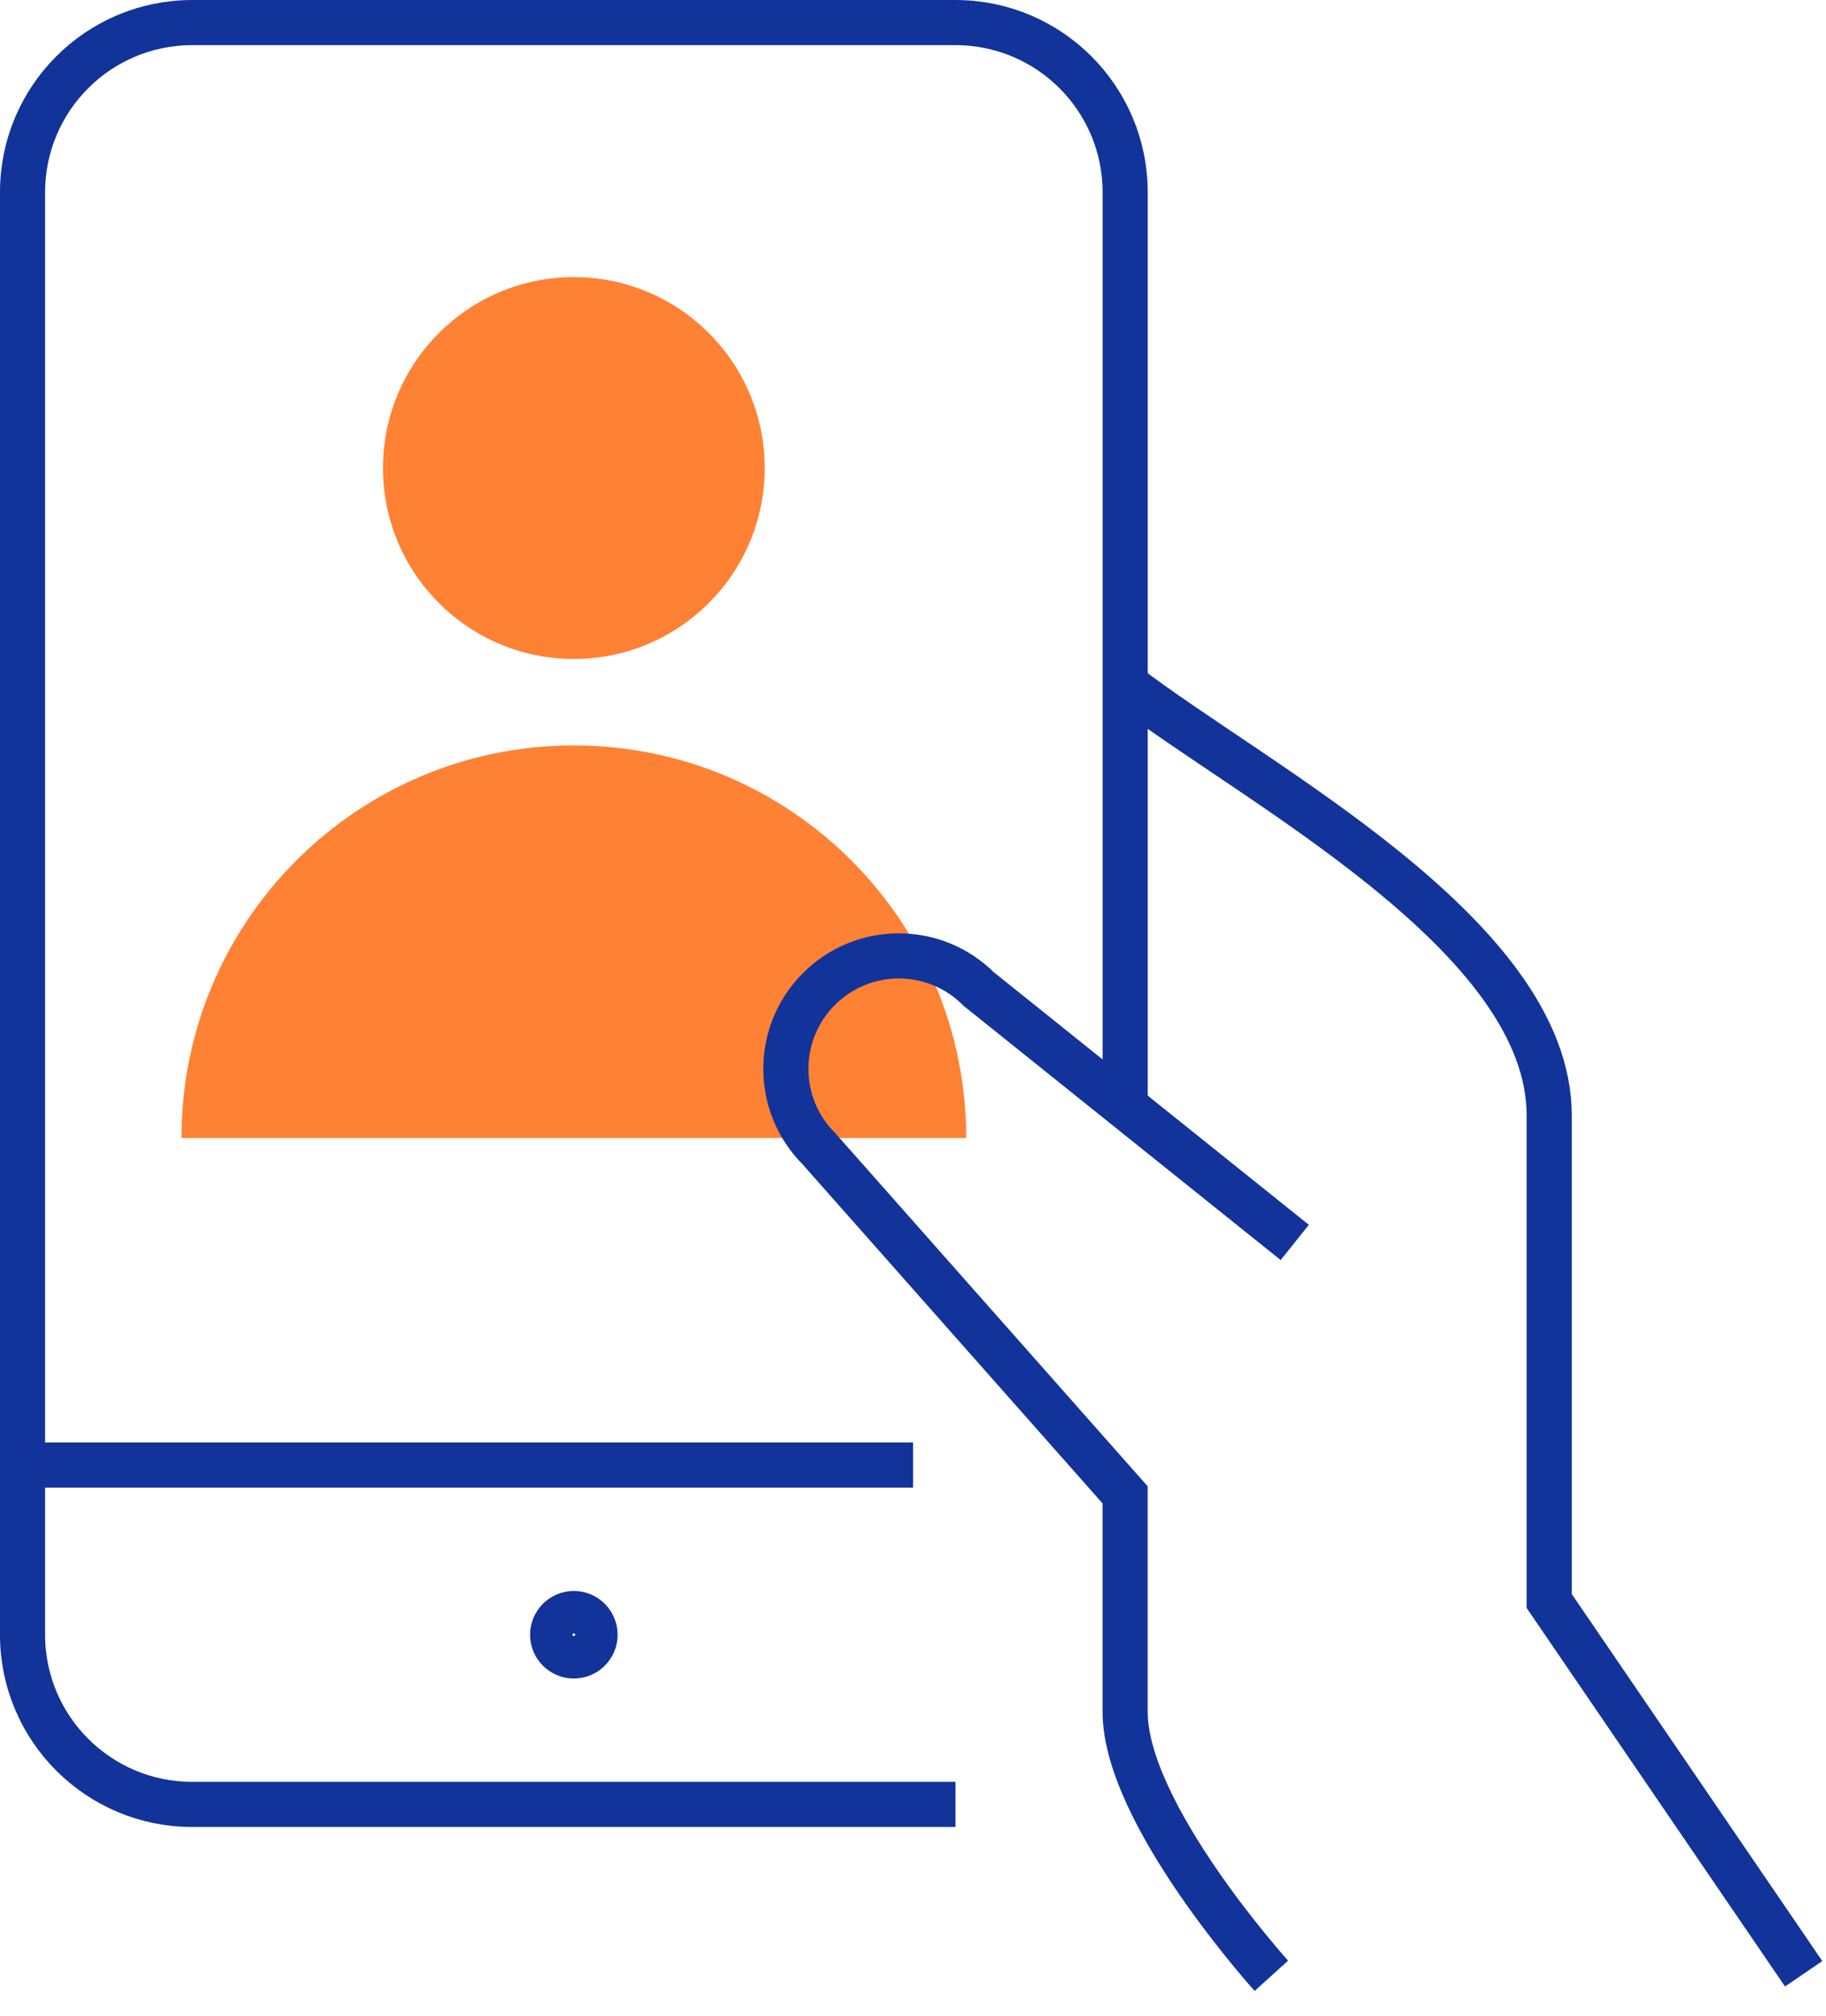
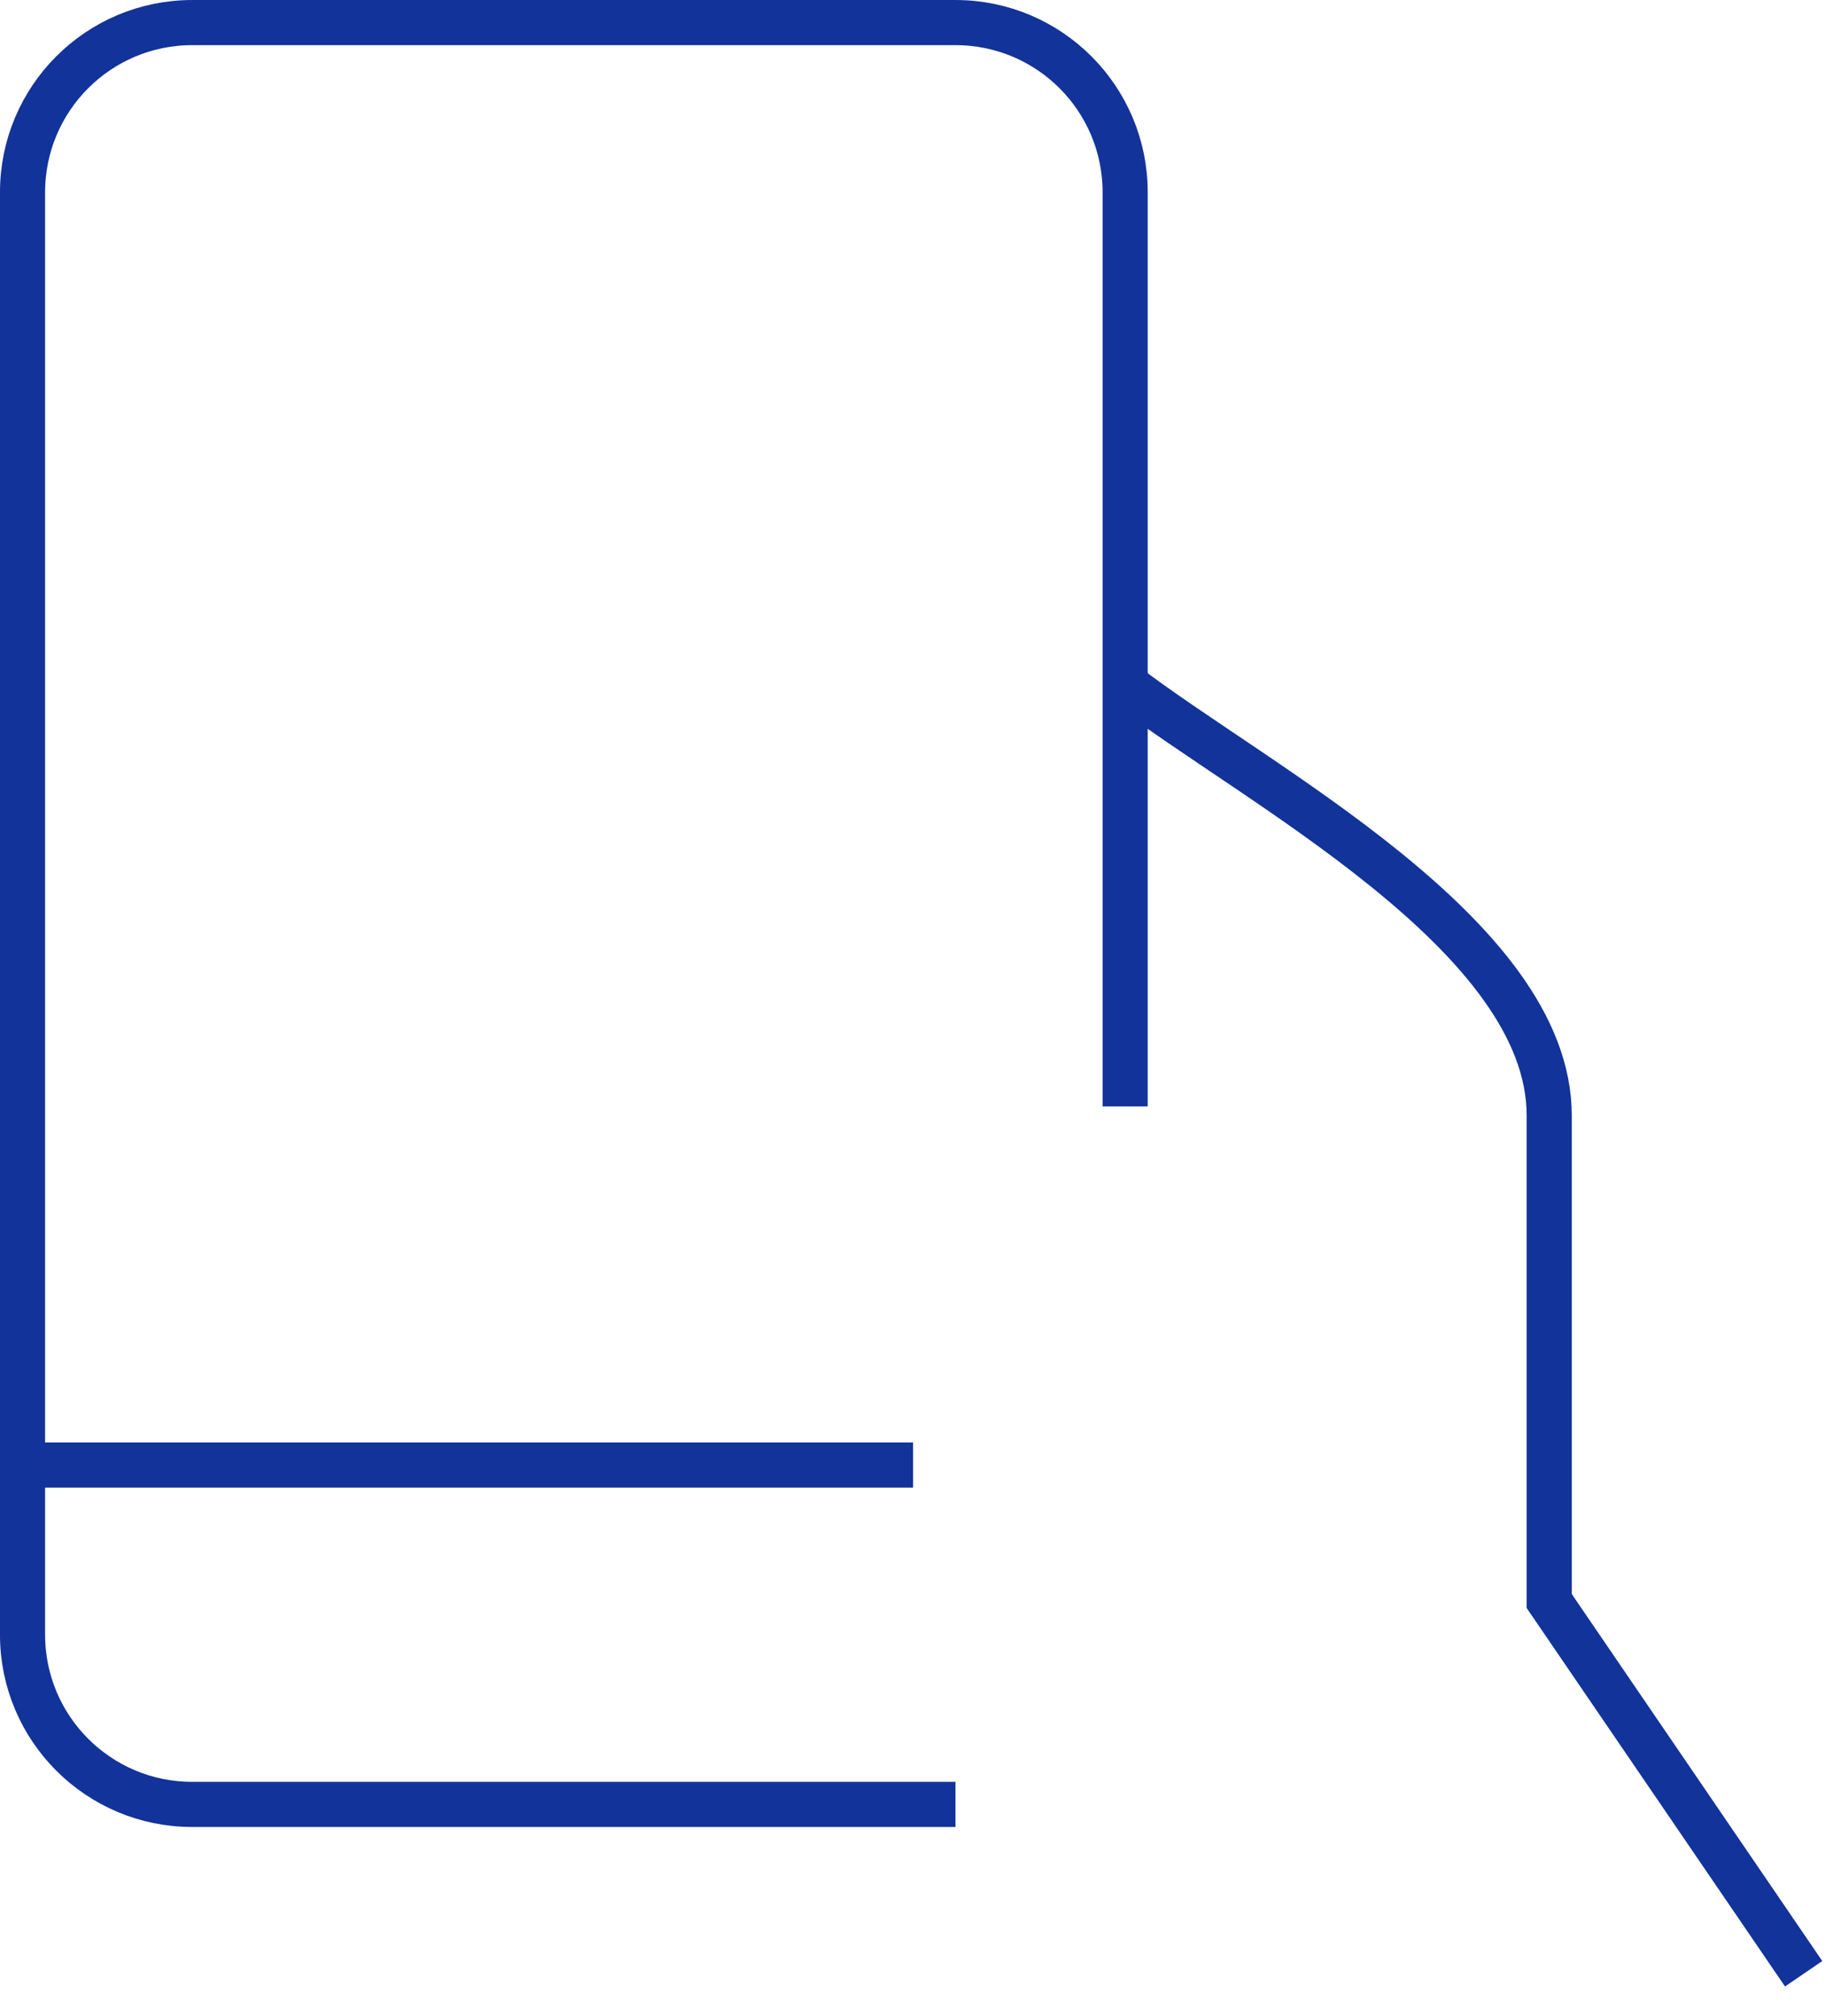
<svg xmlns="http://www.w3.org/2000/svg" width="58" height="64" viewBox="0 0 58 64" fill="none">
-   <path fill-rule="evenodd" clip-rule="evenodd" d="M18.227 20.922C21.575 20.922 24.289 18.208 24.289 14.861C24.289 11.513 21.575 8.799 18.227 8.799C14.88 8.799 12.165 11.513 12.165 14.861C12.165 18.208 14.88 20.922 18.227 20.922Z" fill="#FF8133" />
-   <path fill-rule="evenodd" clip-rule="evenodd" d="M30.69 36.131C30.69 29.248 25.11 23.668 18.227 23.668C11.344 23.668 5.764 29.248 5.764 36.131H30.69Z" fill="#FF8133" />
  <path d="M29.003 46.515H0.716" stroke="#123399" stroke-width="1.433" />
-   <path d="M18.227 51.23V51.23C18.599 51.23 18.901 51.532 18.901 51.904C18.901 52.276 18.599 52.577 18.227 52.577C17.855 52.577 17.554 52.276 17.554 51.904C17.554 51.532 17.855 51.23 18.227 51.23" stroke="#123399" stroke-width="1.433" />
  <path d="M30.35 57.291H6.105C3.128 57.291 0.716 54.879 0.716 51.903V6.105C0.716 3.129 3.128 0.717 6.105 0.717H30.35C33.327 0.717 35.739 3.129 35.739 6.105V35.13" stroke="#123399" stroke-width="1.433" />
  <path d="M57.29 62.668L49.208 50.833V35.418C49.208 29.688 39.887 24.912 35.738 21.732" stroke="#123399" stroke-width="1.433" />
-   <path d="M41.126 39.448L31.086 31.401C29.685 30 27.413 30 26.013 31.401C24.611 32.802 24.611 35.073 26.013 36.474L35.738 47.463V54.351C35.738 57.6 40.383 62.732 40.383 62.732" stroke="#123399" stroke-width="1.433" />
</svg>